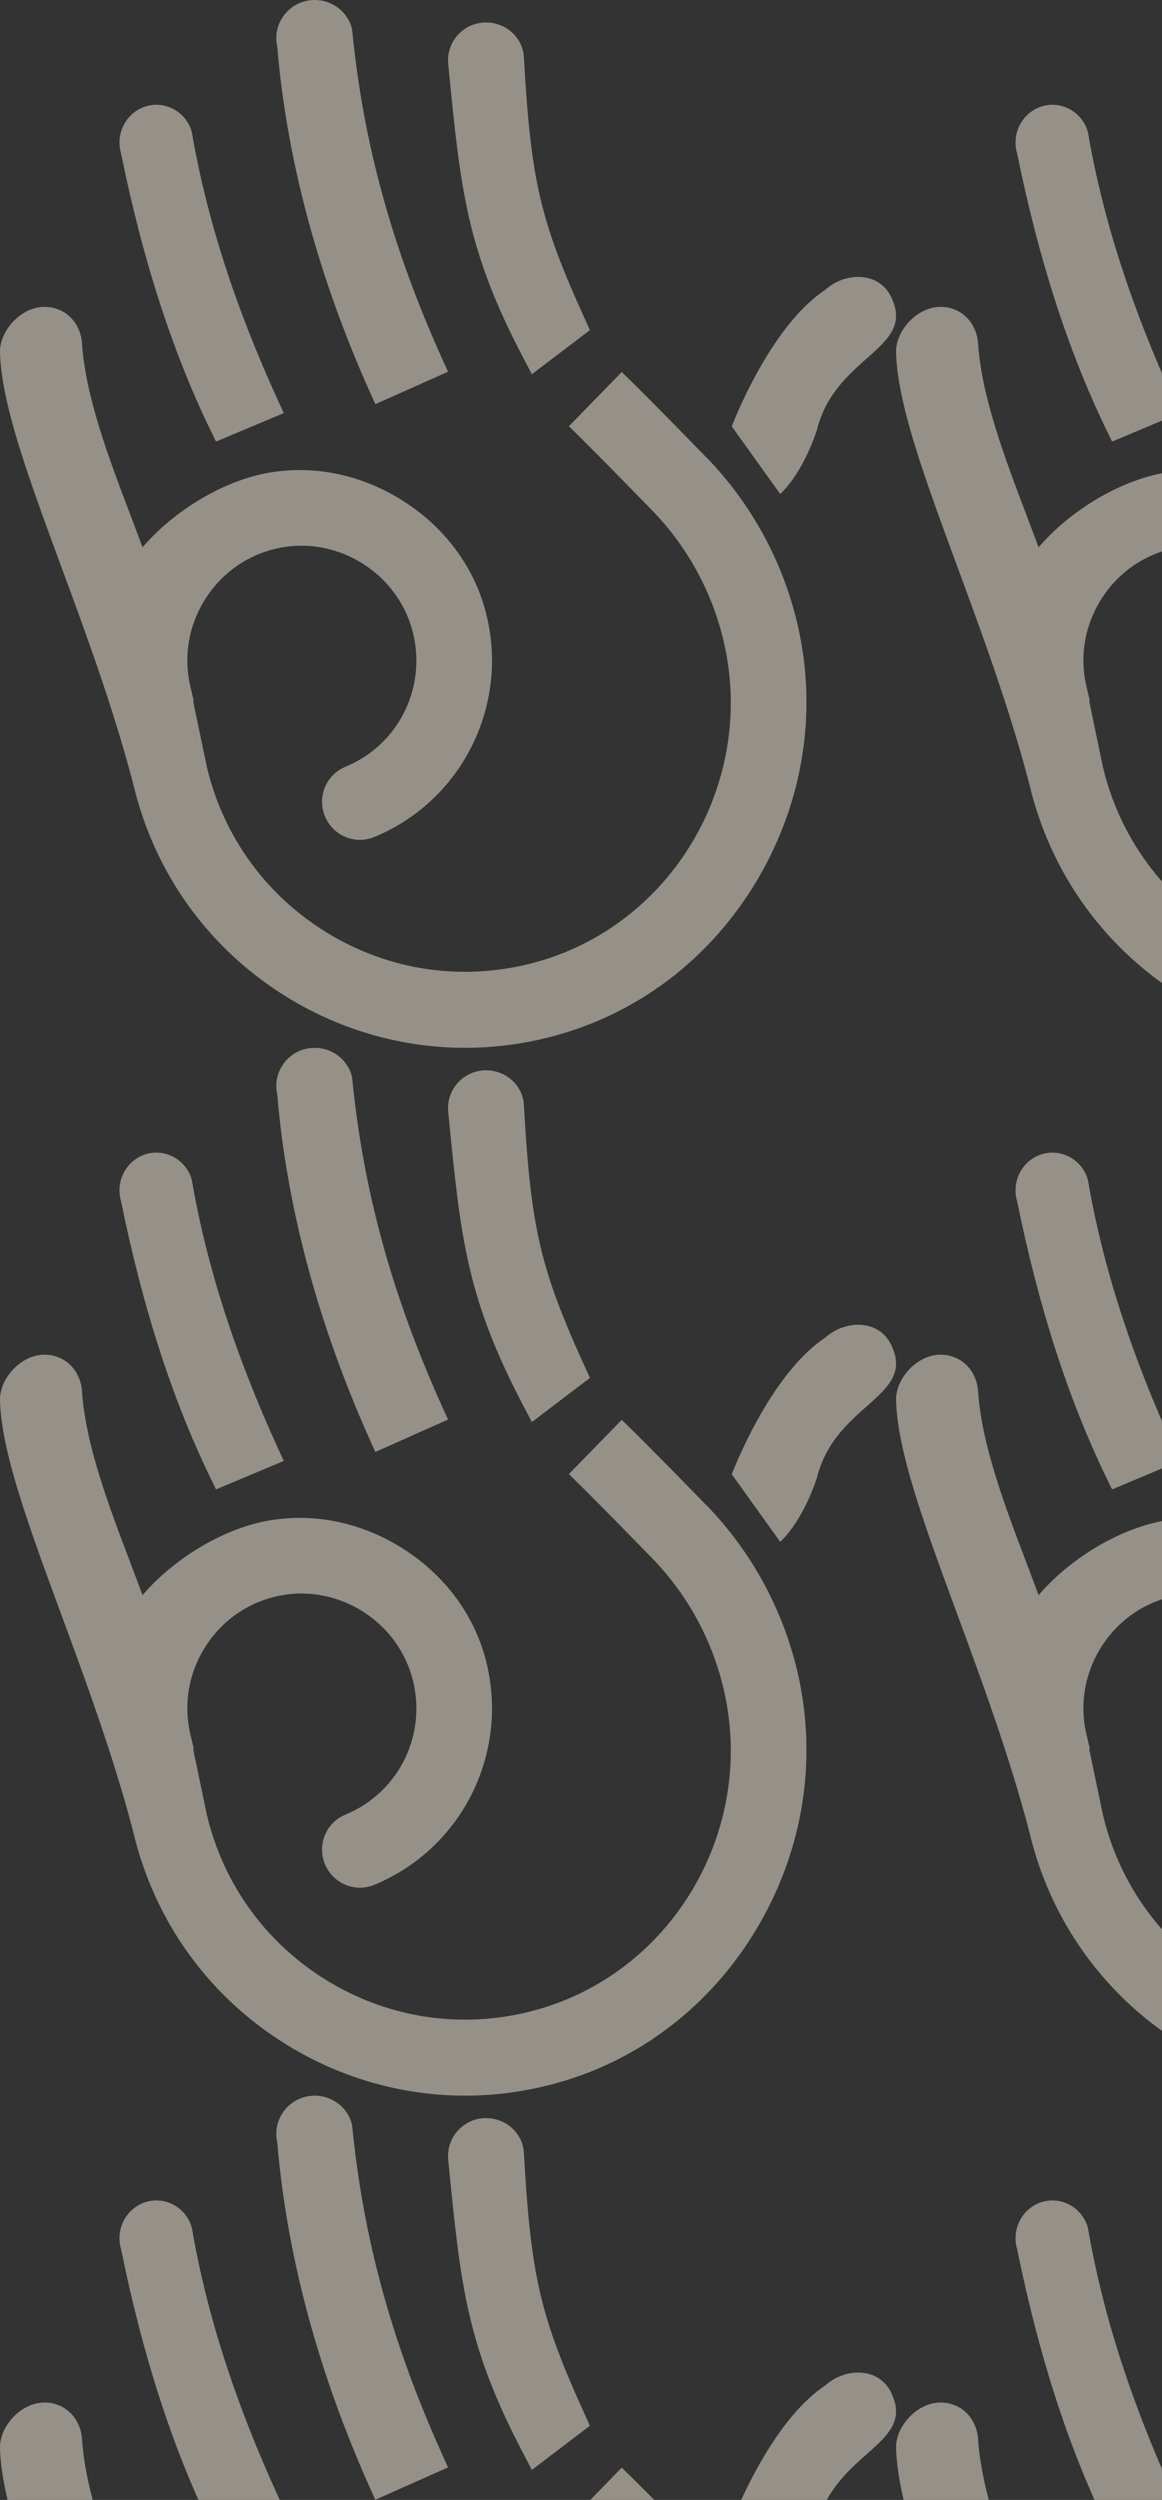
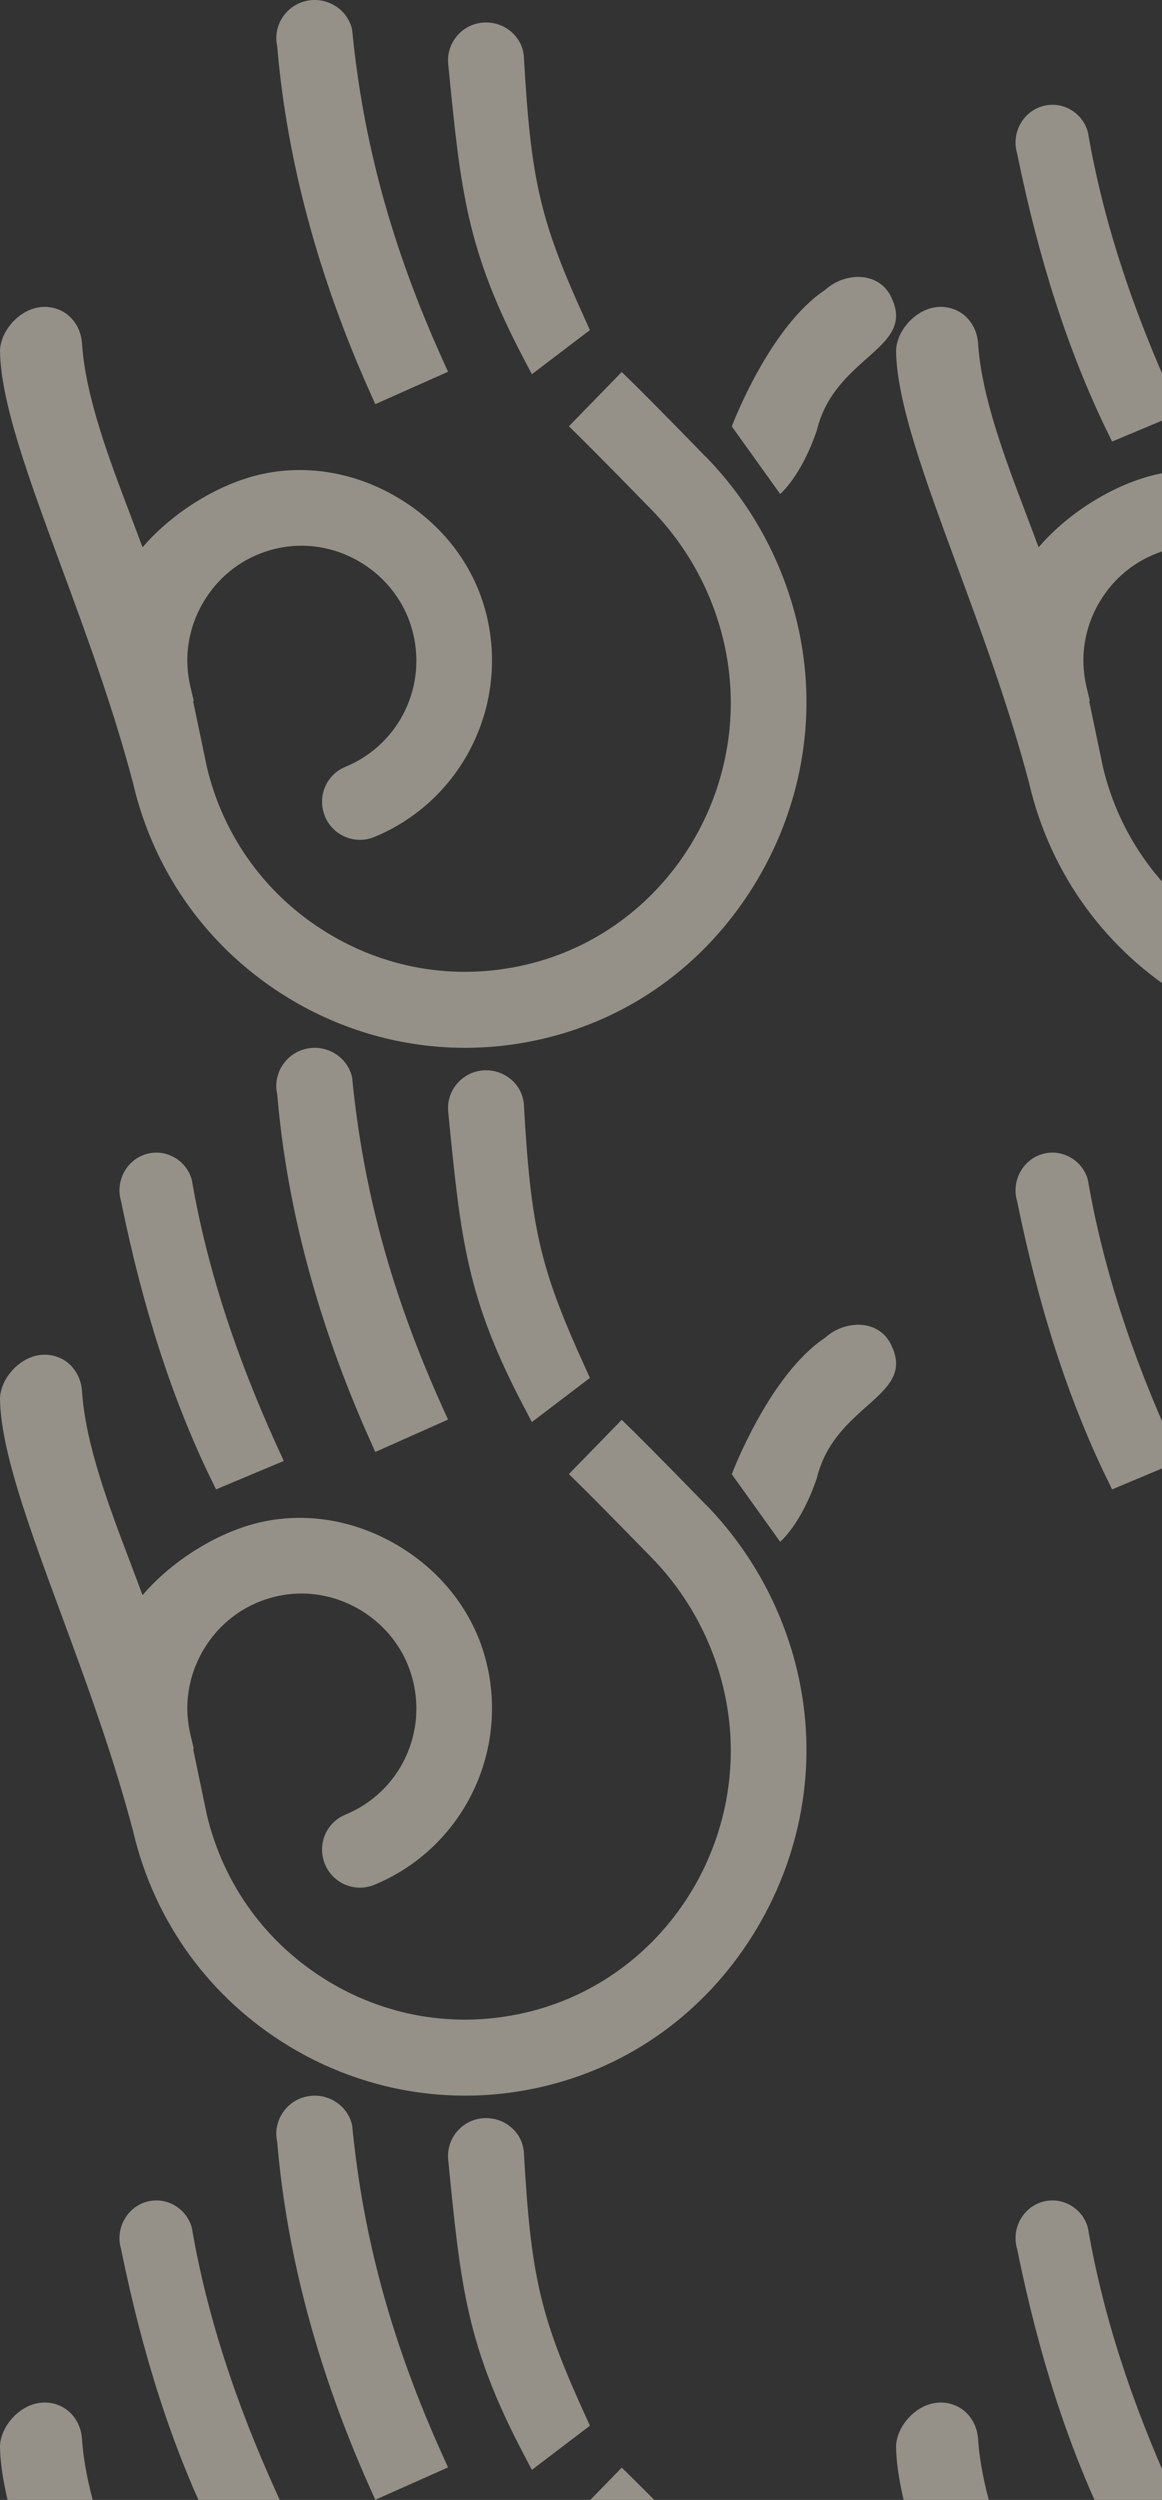
<svg xmlns="http://www.w3.org/2000/svg" width="272" height="585" viewBox="0 0 272 585" fill="none">
  <rect x="0" y="0" width="272" height="585" fill="#333333" stroke="none" />
  <g opacity="0.5" clip-path="url(#clip0_158_257)">
    <path d="M165.282 106.977C153.422 94.78 148.128 89.581 147.901 89.365L145.538 87.051L133.166 99.75L135.518 102.064C135.518 102.064 140.959 107.41 152.604 119.38C160.817 127.827 166.611 138.36 169.338 149.84C177.267 183.15 157.091 217.064 124.362 225.442C108.048 229.615 91.144 227.118 76.773 218.397C62.414 209.699 52.349 195.894 48.441 179.57L45.203 164.067L45.362 164.032L44.601 160.818C42.874 153.579 44.169 146.146 48.236 139.899C52.292 133.652 58.563 129.469 65.879 128.124C79.148 125.684 92.53 133.937 96.347 146.91C100.267 160.202 93.609 174.178 80.863 179.433C76.819 181.098 74.615 185.418 75.637 189.704C76.239 192.235 77.909 194.367 80.216 195.552C82.522 196.738 85.225 196.852 87.623 195.86C108.469 187.253 119.602 164.317 113.513 142.51C110.559 131.92 103.482 122.754 93.587 116.735C83.692 110.705 72.343 108.63 61.607 110.876C51.508 112.996 40.477 119.768 33.365 128.078C32.479 125.673 31.536 123.199 30.559 120.611L30.537 120.543C25.606 107.57 20.006 92.876 19.199 80.359C18.983 76.996 17.109 74.055 14.303 72.698C12.53 71.832 10.565 71.593 8.634 72.003C4.135 72.949 0.182 77.509 0 82.001L0 82.092L0 82.137C0.17 94.153 6.691 111.833 14.235 132.307C19.994 147.913 26.515 165.594 31.184 183.423L31.218 183.583C36.228 204.649 49.168 222.421 67.651 233.627C80.147 241.197 94.393 245.198 108.844 245.198C115.092 245.198 121.385 244.457 127.52 242.975C127.94 242.872 128.349 242.77 128.77 242.667C149.059 237.469 166.259 224.439 177.222 205.972C188.128 187.584 191.456 166.187 186.594 145.725C183.118 131.122 175.756 117.727 165.316 106.977H165.282Z" fill="#F7EFDE" />
-     <path d="M49.235 100.574L50.566 103.333L66.421 96.673L65.002 93.563C54.968 71.567 48.393 51.11 44.922 31.037L44.812 30.585C44.091 28.346 42.561 26.536 40.498 25.473C38.436 24.41 36.097 24.229 33.901 24.964C29.466 26.457 26.983 31.343 28.336 35.889C33.403 60.79 40.232 81.96 49.224 100.585L49.235 100.574Z" fill="#F7EFDE" />
    <path d="M86.486 91.519L87.848 94.576L104.875 86.991L103.513 83.979C91.715 57.8 85.02 33.378 82.446 7.142L82.354 6.618C81.742 4.325 80.264 2.397 78.187 1.211C76.109 0.013 73.685 -0.306 71.364 0.298C66.724 1.507 63.838 6.218 64.889 10.838C67.117 37.279 74.389 64.416 86.475 91.508L86.486 91.519Z" fill="#F7EFDE" />
    <path d="M122.678 84.1L124.505 87.571L138.085 77.24L137 74.85C126.424 51.605 124.277 42.412 122.632 13.376C122.506 11.089 121.456 8.984 119.685 7.448C117.858 5.867 115.425 5.081 113.015 5.286C110.628 5.491 108.469 6.617 106.939 8.449C105.397 10.293 104.689 12.614 104.917 15.003C107.852 44.858 109.2 58.489 122.689 84.123L122.678 84.1Z" fill="#F7EFDE" />
    <path d="M208.894 70.157C206.233 63.41 197.888 63.5 193.118 67.862C180.025 76.552 171.296 99.781 171.296 99.781L182.618 115.593C182.618 115.593 187.547 111.515 191.212 100.667C195.396 83.538 213.913 81.754 208.894 70.157Z" fill="#F7EFDE" />
    <path d="M165.282 597.373C153.422 585.175 148.128 579.977 147.901 579.76L145.538 577.446L133.166 590.145L135.518 592.46C135.518 592.46 140.959 597.806 152.604 609.776C160.817 618.223 166.611 628.756 169.338 640.235C177.267 673.545 157.091 707.459 124.362 715.838C108.048 720.01 91.144 717.514 76.773 708.793C62.414 700.095 52.349 686.29 48.441 669.966L45.203 654.462L45.362 654.428L44.601 651.213C42.874 643.975 44.169 636.542 48.236 630.295C52.292 624.048 58.563 619.864 65.879 618.519C79.148 616.08 92.53 624.333 96.347 637.306C100.267 650.598 93.609 664.574 80.863 669.829C76.819 671.493 74.615 675.814 75.637 680.1C76.239 682.631 77.909 684.762 80.216 685.948C82.522 687.134 85.225 687.248 87.623 686.256C108.469 677.649 119.602 654.713 113.513 632.906C110.559 622.315 103.482 613.15 93.587 607.131C83.692 601.101 72.343 599.026 61.607 601.272C51.508 603.392 40.477 610.163 33.365 618.474C32.479 616.068 31.536 613.595 30.559 611.007L30.537 610.938C25.606 597.966 20.006 583.271 19.199 570.755C18.983 567.392 17.109 564.451 14.303 563.094C12.53 562.228 10.565 561.988 8.634 562.399C4.135 563.345 0.182 567.905 0 572.396L0 572.487L0 572.533C0.17 584.548 6.691 602.229 14.235 622.703C19.994 638.309 26.515 655.99 31.184 673.819L31.218 673.978C36.228 695.045 49.168 712.817 67.651 724.023C80.147 731.592 94.393 735.594 108.844 735.594C115.092 735.594 121.385 734.853 127.52 733.371C127.94 733.268 128.349 733.165 128.77 733.063C149.059 727.865 166.259 714.835 177.222 696.367C188.128 677.98 191.456 656.583 186.594 636.12C183.118 621.517 175.756 608.123 165.316 597.373H165.282Z" fill="#F7EFDE" />
    <path d="M49.235 590.97L50.566 593.729L66.421 587.068L65.002 583.958C54.968 561.963 48.393 541.506 44.922 521.433L44.812 520.981C44.091 518.741 42.561 516.932 40.498 515.869C38.436 514.806 36.097 514.625 33.901 515.36C29.466 516.853 26.983 521.738 28.336 526.284C33.403 551.186 40.232 572.356 49.224 590.981L49.235 590.97Z" fill="#F7EFDE" />
    <path d="M86.486 581.915L87.848 584.972L104.875 577.386L103.513 574.375C91.715 548.196 85.02 523.774 82.446 497.538L82.354 497.013C81.742 494.721 80.264 492.793 78.187 491.607C76.109 490.409 73.685 490.089 71.364 490.694C66.724 491.903 63.838 496.614 64.889 501.234C67.117 527.675 74.389 554.812 86.475 581.904L86.486 581.915Z" fill="#F7EFDE" />
    <path d="M122.678 574.496L124.505 577.966L138.085 567.635L137 565.246C126.424 542.001 124.277 532.808 122.632 503.772C122.506 501.485 121.456 499.38 119.685 497.844C117.858 496.262 115.425 495.477 113.015 495.682C110.628 495.887 108.469 497.013 106.939 498.845C105.397 500.688 104.689 503.009 104.917 505.399C107.852 535.254 109.2 548.885 122.689 574.519L122.678 574.496Z" fill="#F7EFDE" />
-     <path d="M208.894 560.553C206.233 553.805 197.888 553.896 193.118 558.258C180.025 566.948 171.296 590.177 171.296 590.177L182.618 605.989C182.618 605.989 187.547 601.911 191.212 591.063C195.396 573.934 213.913 572.15 208.894 560.553Z" fill="#F7EFDE" />
    <path d="M165.282 352.175C153.422 339.977 148.128 334.779 147.901 334.563L145.538 332.249L133.166 344.948L135.518 347.262C135.518 347.262 140.959 352.608 152.604 364.578C160.817 373.025 166.611 383.558 169.338 395.038C177.267 428.347 157.091 462.261 124.362 470.64C108.048 474.812 91.144 472.316 76.773 463.595C62.414 454.897 52.349 441.092 48.441 424.768L45.203 409.264L45.362 409.23L44.601 406.016C42.874 398.777 44.169 391.344 48.236 385.097C52.292 378.85 58.563 374.667 65.879 373.321C79.148 370.882 92.53 379.135 96.347 392.108C100.267 405.4 93.609 419.376 80.863 424.631C76.819 426.296 74.615 430.616 75.637 434.902C76.239 437.433 77.909 439.565 80.216 440.75C82.522 441.936 85.225 442.05 87.623 441.058C108.469 432.451 119.602 409.515 113.513 387.708C110.559 377.118 103.482 367.952 93.587 361.933C83.692 355.903 72.343 353.828 61.607 356.074C51.508 358.194 40.477 364.965 33.365 373.276C32.479 370.87 31.536 368.397 30.559 365.809L30.537 365.741C25.606 352.768 20.006 338.074 19.199 325.557C18.983 322.194 17.109 319.253 14.303 317.896C12.53 317.03 10.565 316.791 8.634 317.201C4.135 318.147 0.182 322.707 0 327.198L0 327.29L0 327.335C0.17 339.35 6.691 357.031 14.235 377.505C19.994 393.111 26.515 410.792 31.184 428.621L31.218 428.781C36.228 449.847 49.168 467.619 67.651 478.825C80.147 486.394 94.393 490.396 108.844 490.396C115.092 490.396 121.385 489.655 127.52 488.173C127.94 488.07 128.349 487.968 128.77 487.865C149.059 482.667 166.259 469.637 177.222 451.17C188.128 432.782 191.456 411.385 186.594 390.922C183.118 376.32 175.756 362.925 165.316 352.175H165.282Z" fill="#F7EFDE" />
    <path d="M49.235 345.772L50.566 348.531L66.421 341.87L65.002 338.761C54.968 316.765 48.393 296.308 44.922 276.235L44.812 275.783C44.091 273.544 42.561 271.734 40.498 270.671C38.436 269.608 36.097 269.427 33.901 270.162C29.466 271.655 26.983 276.54 28.336 281.086C33.403 305.988 40.232 327.158 49.224 345.783L49.235 345.772Z" fill="#F7EFDE" />
    <path d="M86.486 336.717L87.848 339.774L104.875 332.189L103.513 329.177C91.715 302.998 85.02 278.576 82.446 252.34L82.354 251.816C81.742 249.523 80.264 247.595 78.187 246.409C76.109 245.211 73.685 244.892 71.364 245.496C66.724 246.705 63.838 251.416 64.889 256.036C67.117 282.477 74.389 309.614 86.475 336.706L86.486 336.717Z" fill="#F7EFDE" />
    <path d="M122.678 329.298L124.505 332.769L138.085 322.438L137 320.048C126.424 296.803 124.277 287.61 122.632 258.574C122.506 256.287 121.456 254.182 119.685 252.646C117.858 251.064 115.425 250.279 113.015 250.484C110.628 250.689 108.469 251.815 106.939 253.647C105.397 255.49 104.689 257.811 104.917 260.201C107.852 290.056 109.2 303.687 122.689 329.321L122.678 329.298Z" fill="#F7EFDE" />
    <path d="M208.894 315.355C206.233 308.607 197.888 308.698 193.118 313.06C180.025 321.75 171.296 344.979 171.296 344.979L182.618 360.791C182.618 360.791 187.547 356.713 191.212 345.865C195.396 328.736 213.913 326.952 208.894 315.355Z" fill="#F7EFDE" />
    <path d="M375.032 106.977C363.172 94.78 357.878 89.581 357.651 89.365L355.288 87.051L342.916 99.75L345.268 102.064C345.268 102.064 350.709 107.41 362.354 119.38C370.567 127.827 376.361 138.36 379.088 149.84C387.017 183.15 366.841 217.064 334.112 225.442C317.798 229.615 300.894 227.118 286.523 218.397C272.164 209.699 262.099 195.894 258.191 179.57L254.953 164.067L255.112 164.032L254.351 160.818C252.624 153.579 253.919 146.146 257.986 139.899C262.042 133.652 268.313 129.469 275.629 128.124C288.898 125.684 302.28 133.937 306.097 146.91C310.017 160.202 303.359 174.178 290.613 179.433C286.569 181.098 284.365 185.418 285.387 189.704C285.989 192.235 287.659 194.367 289.966 195.552C292.272 196.738 294.975 196.852 297.372 195.86C318.219 187.253 329.352 164.317 323.263 142.51C320.309 131.92 313.232 122.754 303.337 116.735C293.442 110.705 282.093 108.63 271.357 110.876C261.258 112.996 250.227 119.768 243.115 128.078C242.229 125.673 241.286 123.199 240.309 120.611L240.287 120.543C235.356 107.57 229.756 92.876 228.949 80.359C228.733 76.996 226.859 74.055 224.053 72.698C222.28 71.832 220.315 71.593 218.384 72.003C213.885 72.949 209.932 77.509 209.75 82.001V82.092V82.137C209.92 94.153 216.441 111.833 223.985 132.307C229.744 147.913 236.265 165.594 240.934 183.423L240.968 183.583C245.978 204.649 258.918 222.421 277.401 233.627C289.897 241.197 304.143 245.198 318.594 245.198C324.842 245.198 331.135 244.457 337.27 242.975C337.69 242.872 338.099 242.77 338.52 242.667C358.809 237.469 376.009 224.439 386.972 205.972C397.878 187.584 401.206 166.187 396.344 145.725C392.868 131.122 385.506 117.727 375.066 106.977H375.032Z" fill="#F7EFDE" />
    <path d="M258.985 100.574L260.316 103.333L276.171 96.673L274.752 93.563C264.718 71.567 258.143 51.11 254.672 31.037L254.562 30.585C253.841 28.346 252.311 26.536 250.249 25.473C248.186 24.41 245.847 24.229 243.651 24.964C239.216 26.457 236.733 31.343 238.086 35.889C243.153 60.79 249.982 81.96 258.974 100.585L258.985 100.574Z" fill="#F7EFDE" />
    <path d="M375.032 597.373C363.172 585.175 357.878 579.977 357.651 579.76L355.288 577.446L342.916 590.145L345.268 592.46C345.268 592.46 350.709 597.806 362.354 609.776C370.567 618.223 376.361 628.756 379.088 640.235C387.017 673.545 366.841 707.459 334.112 715.838C317.798 720.01 300.894 717.514 286.523 708.793C272.164 700.095 262.099 686.29 258.191 669.966L254.953 654.462L255.112 654.428L254.351 651.213C252.624 643.975 253.919 636.542 257.986 630.295C262.042 624.048 268.313 619.864 275.629 618.519C288.898 616.08 302.28 624.333 306.097 637.306C310.017 650.598 303.359 664.574 290.613 669.829C286.569 671.493 284.365 675.814 285.387 680.1C285.989 682.631 287.659 684.762 289.966 685.948C292.272 687.134 294.975 687.248 297.372 686.256C318.219 677.649 329.352 654.713 323.263 632.906C320.309 622.315 313.232 613.15 303.337 607.131C293.442 601.101 282.093 599.026 271.357 601.272C261.258 603.392 250.227 610.163 243.115 618.474C242.229 616.068 241.286 613.595 240.309 611.007L240.287 610.938C235.356 597.966 229.756 583.271 228.949 570.755C228.733 567.392 226.859 564.451 224.053 563.094C222.28 562.228 220.315 561.988 218.384 562.399C213.885 563.345 209.932 567.905 209.75 572.396V572.487V572.533C209.92 584.548 216.441 602.229 223.985 622.703C229.744 638.309 236.265 655.99 240.934 673.819L240.968 673.978C245.978 695.045 258.918 712.817 277.401 724.023C289.897 731.592 304.143 735.594 318.594 735.594C324.842 735.594 331.135 734.853 337.27 733.371C337.69 733.268 338.099 733.165 338.52 733.063C358.809 727.865 376.009 714.835 386.972 696.367C397.878 677.98 401.206 656.583 396.344 636.12C392.868 621.517 385.506 608.123 375.066 597.373H375.032Z" fill="#F7EFDE" />
    <path d="M258.985 590.97L260.316 593.729L276.171 587.068L274.752 583.958C264.718 561.963 258.143 541.506 254.672 521.433L254.562 520.981C253.841 518.741 252.311 516.932 250.249 515.869C248.186 514.806 245.847 514.625 243.651 515.36C239.216 516.853 236.733 521.738 238.086 526.284C243.153 551.186 249.982 572.356 258.974 590.981L258.985 590.97Z" fill="#F7EFDE" />
-     <path d="M375.032 352.175C363.172 339.977 357.878 334.779 357.651 334.563L355.288 332.249L342.916 344.948L345.268 347.262C345.268 347.262 350.709 352.608 362.354 364.578C370.567 373.025 376.361 383.558 379.088 395.038C387.017 428.347 366.841 462.261 334.112 470.64C317.798 474.812 300.894 472.316 286.523 463.595C272.164 454.897 262.099 441.092 258.191 424.768L254.953 409.264L255.112 409.23L254.351 406.016C252.624 398.777 253.919 391.344 257.986 385.097C262.042 378.85 268.313 374.667 275.629 373.321C288.898 370.882 302.28 379.135 306.097 392.108C310.017 405.4 303.359 419.376 290.613 424.631C286.569 426.296 284.365 430.616 285.387 434.902C285.989 437.433 287.659 439.565 289.966 440.75C292.272 441.936 294.975 442.05 297.372 441.058C318.219 432.451 329.352 409.515 323.263 387.708C320.309 377.118 313.232 367.952 303.337 361.933C293.442 355.903 282.093 353.828 271.357 356.074C261.258 358.194 250.227 364.965 243.115 373.276C242.229 370.87 241.286 368.397 240.309 365.809L240.287 365.741C235.356 352.768 229.756 338.074 228.949 325.557C228.733 322.194 226.859 319.253 224.053 317.896C222.28 317.03 220.315 316.791 218.384 317.201C213.885 318.147 209.932 322.707 209.75 327.198V327.29V327.335C209.92 339.35 216.441 357.031 223.985 377.505C229.744 393.111 236.265 410.792 240.934 428.621L240.968 428.781C245.978 449.847 258.918 467.619 277.401 478.825C289.897 486.394 304.143 490.396 318.594 490.396C324.842 490.396 331.135 489.655 337.27 488.173C337.69 488.07 338.099 487.968 338.52 487.865C358.809 482.667 376.009 469.637 386.972 451.17C397.878 432.782 401.206 411.385 396.344 390.922C392.868 376.32 385.506 362.925 375.066 352.175H375.032Z" fill="#F7EFDE" />
    <path d="M258.985 345.772L260.316 348.531L276.171 341.87L274.752 338.761C264.718 316.765 258.143 296.308 254.672 276.235L254.562 275.783C253.841 273.544 252.311 271.734 250.249 270.671C248.186 269.608 245.847 269.427 243.651 270.162C239.216 271.655 236.733 276.54 238.086 281.086C243.153 305.988 249.982 327.158 258.974 345.783L258.985 345.772Z" fill="#F7EFDE" />
  </g>
  <defs>
    <clipPath id="clip0_158_257">
      <rect width="274" height="585" fill="white" />
    </clipPath>
  </defs>
</svg>